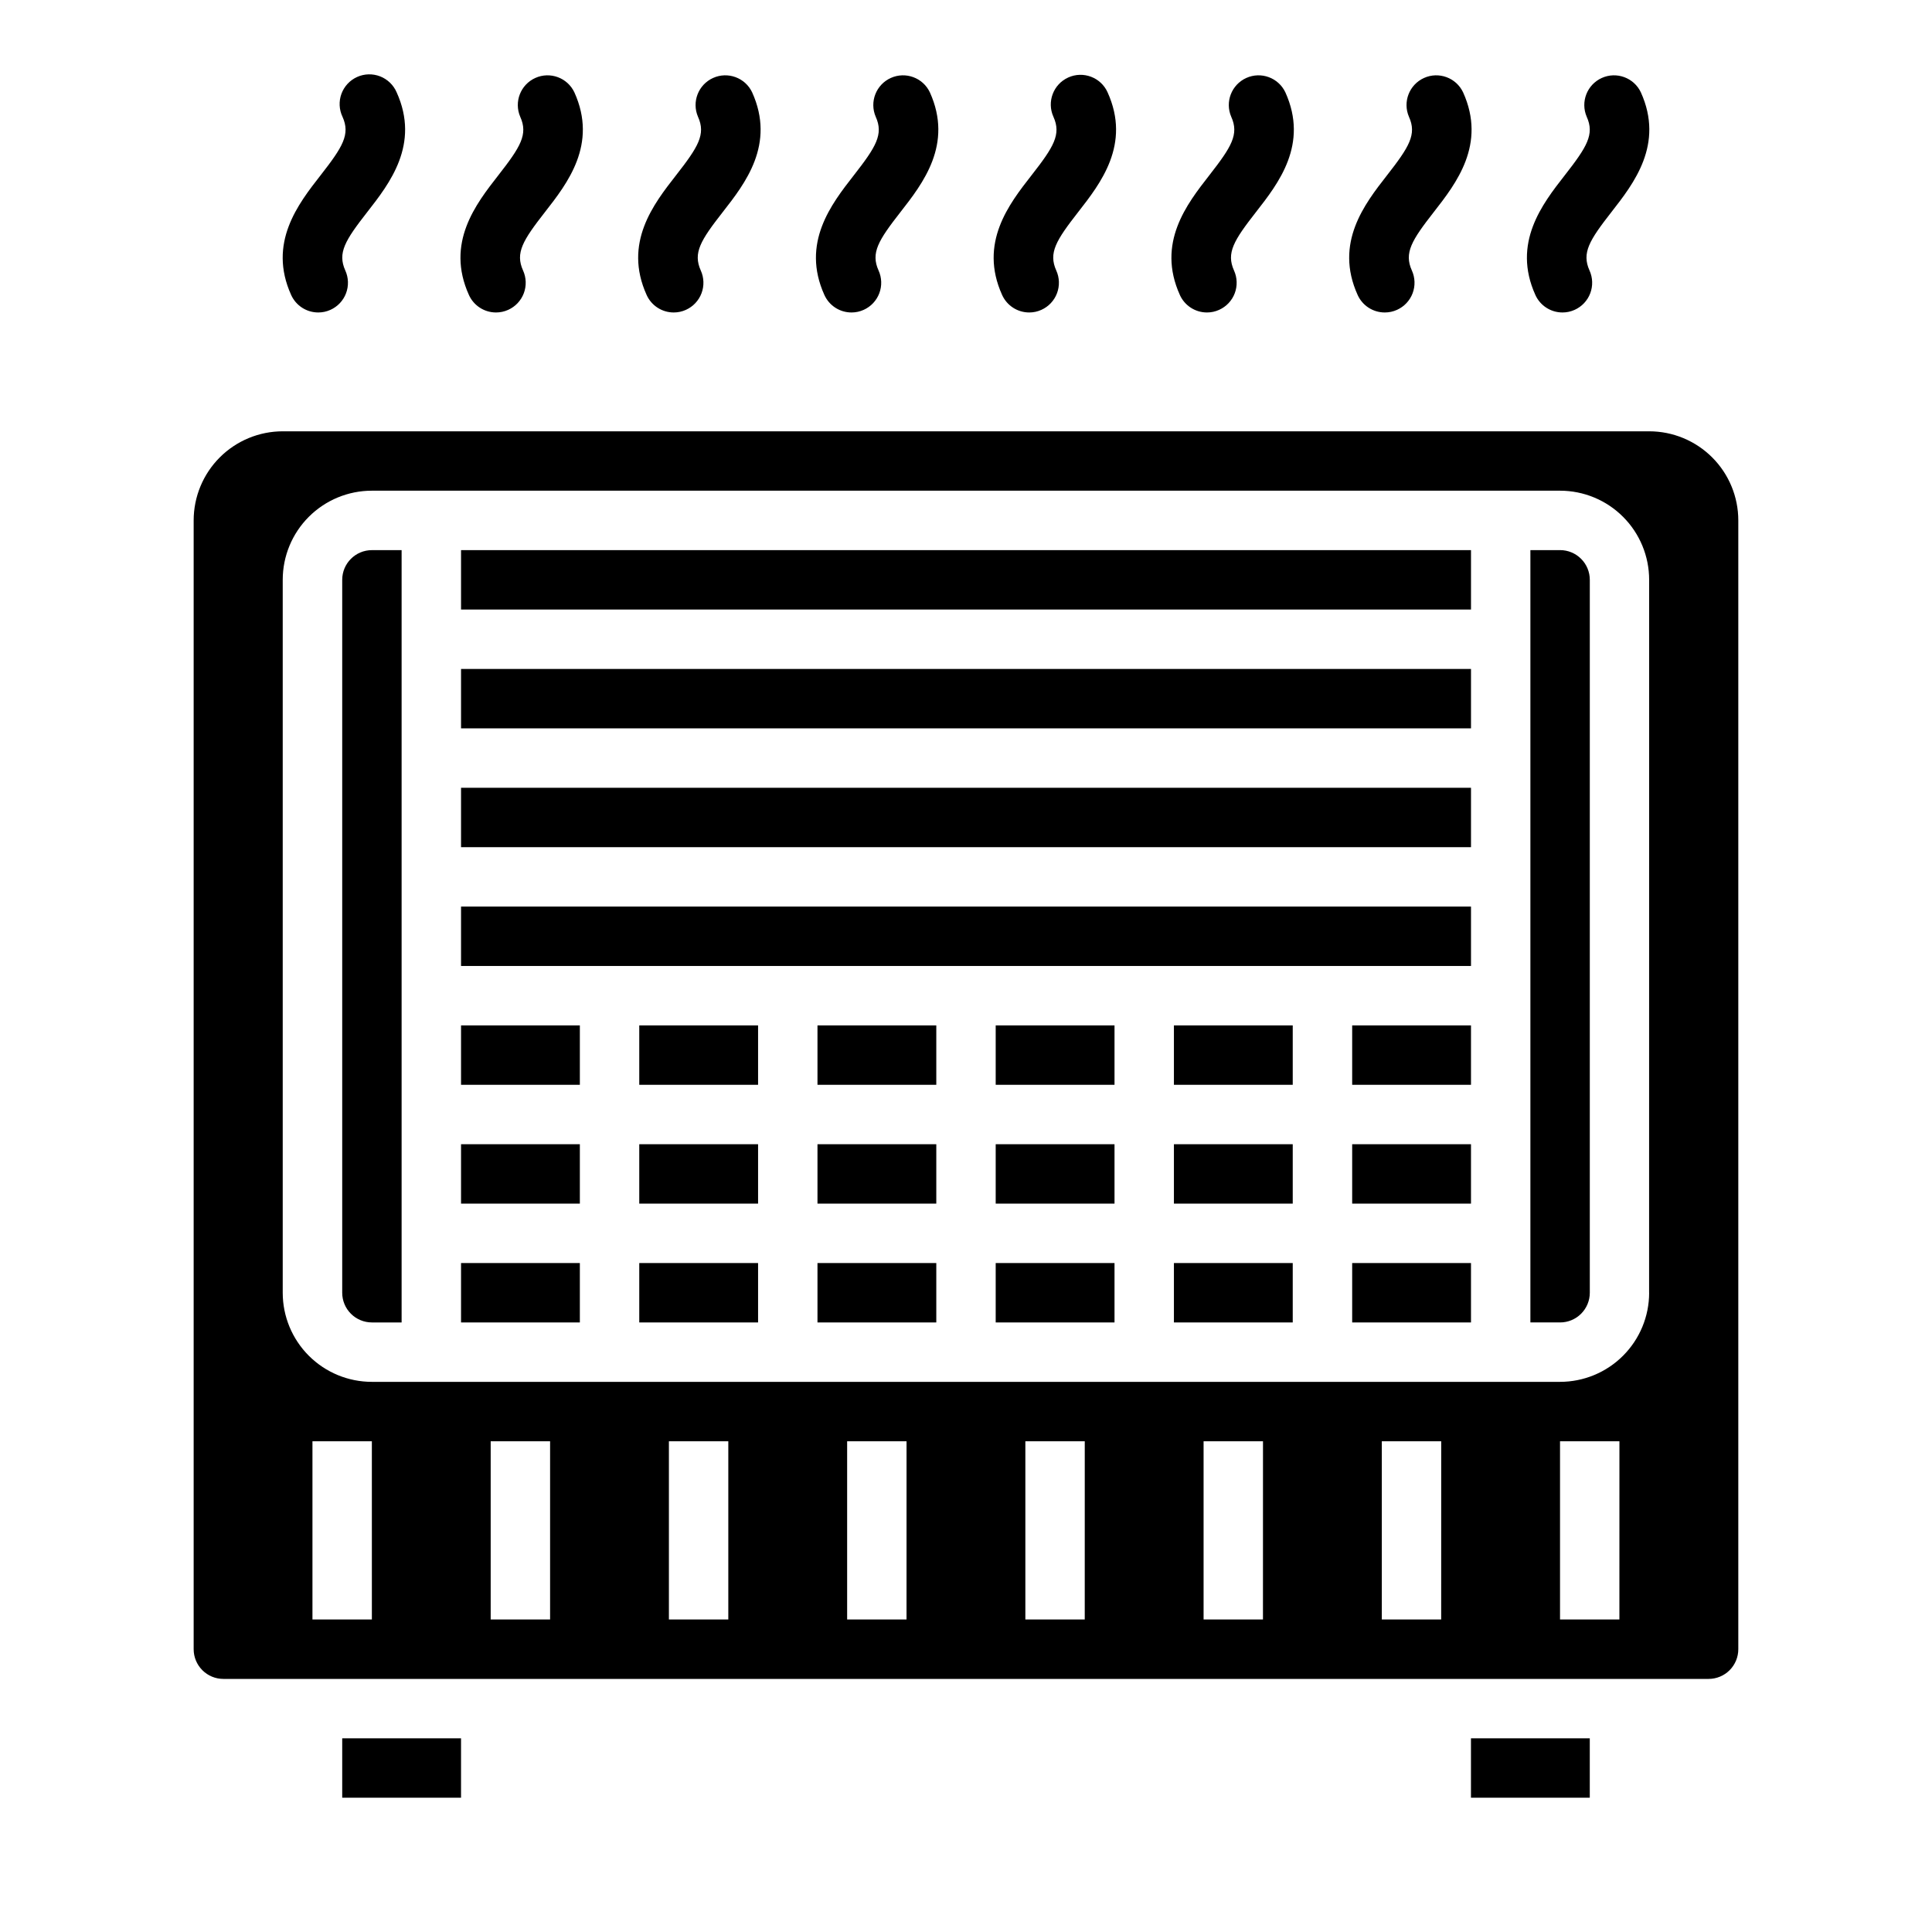
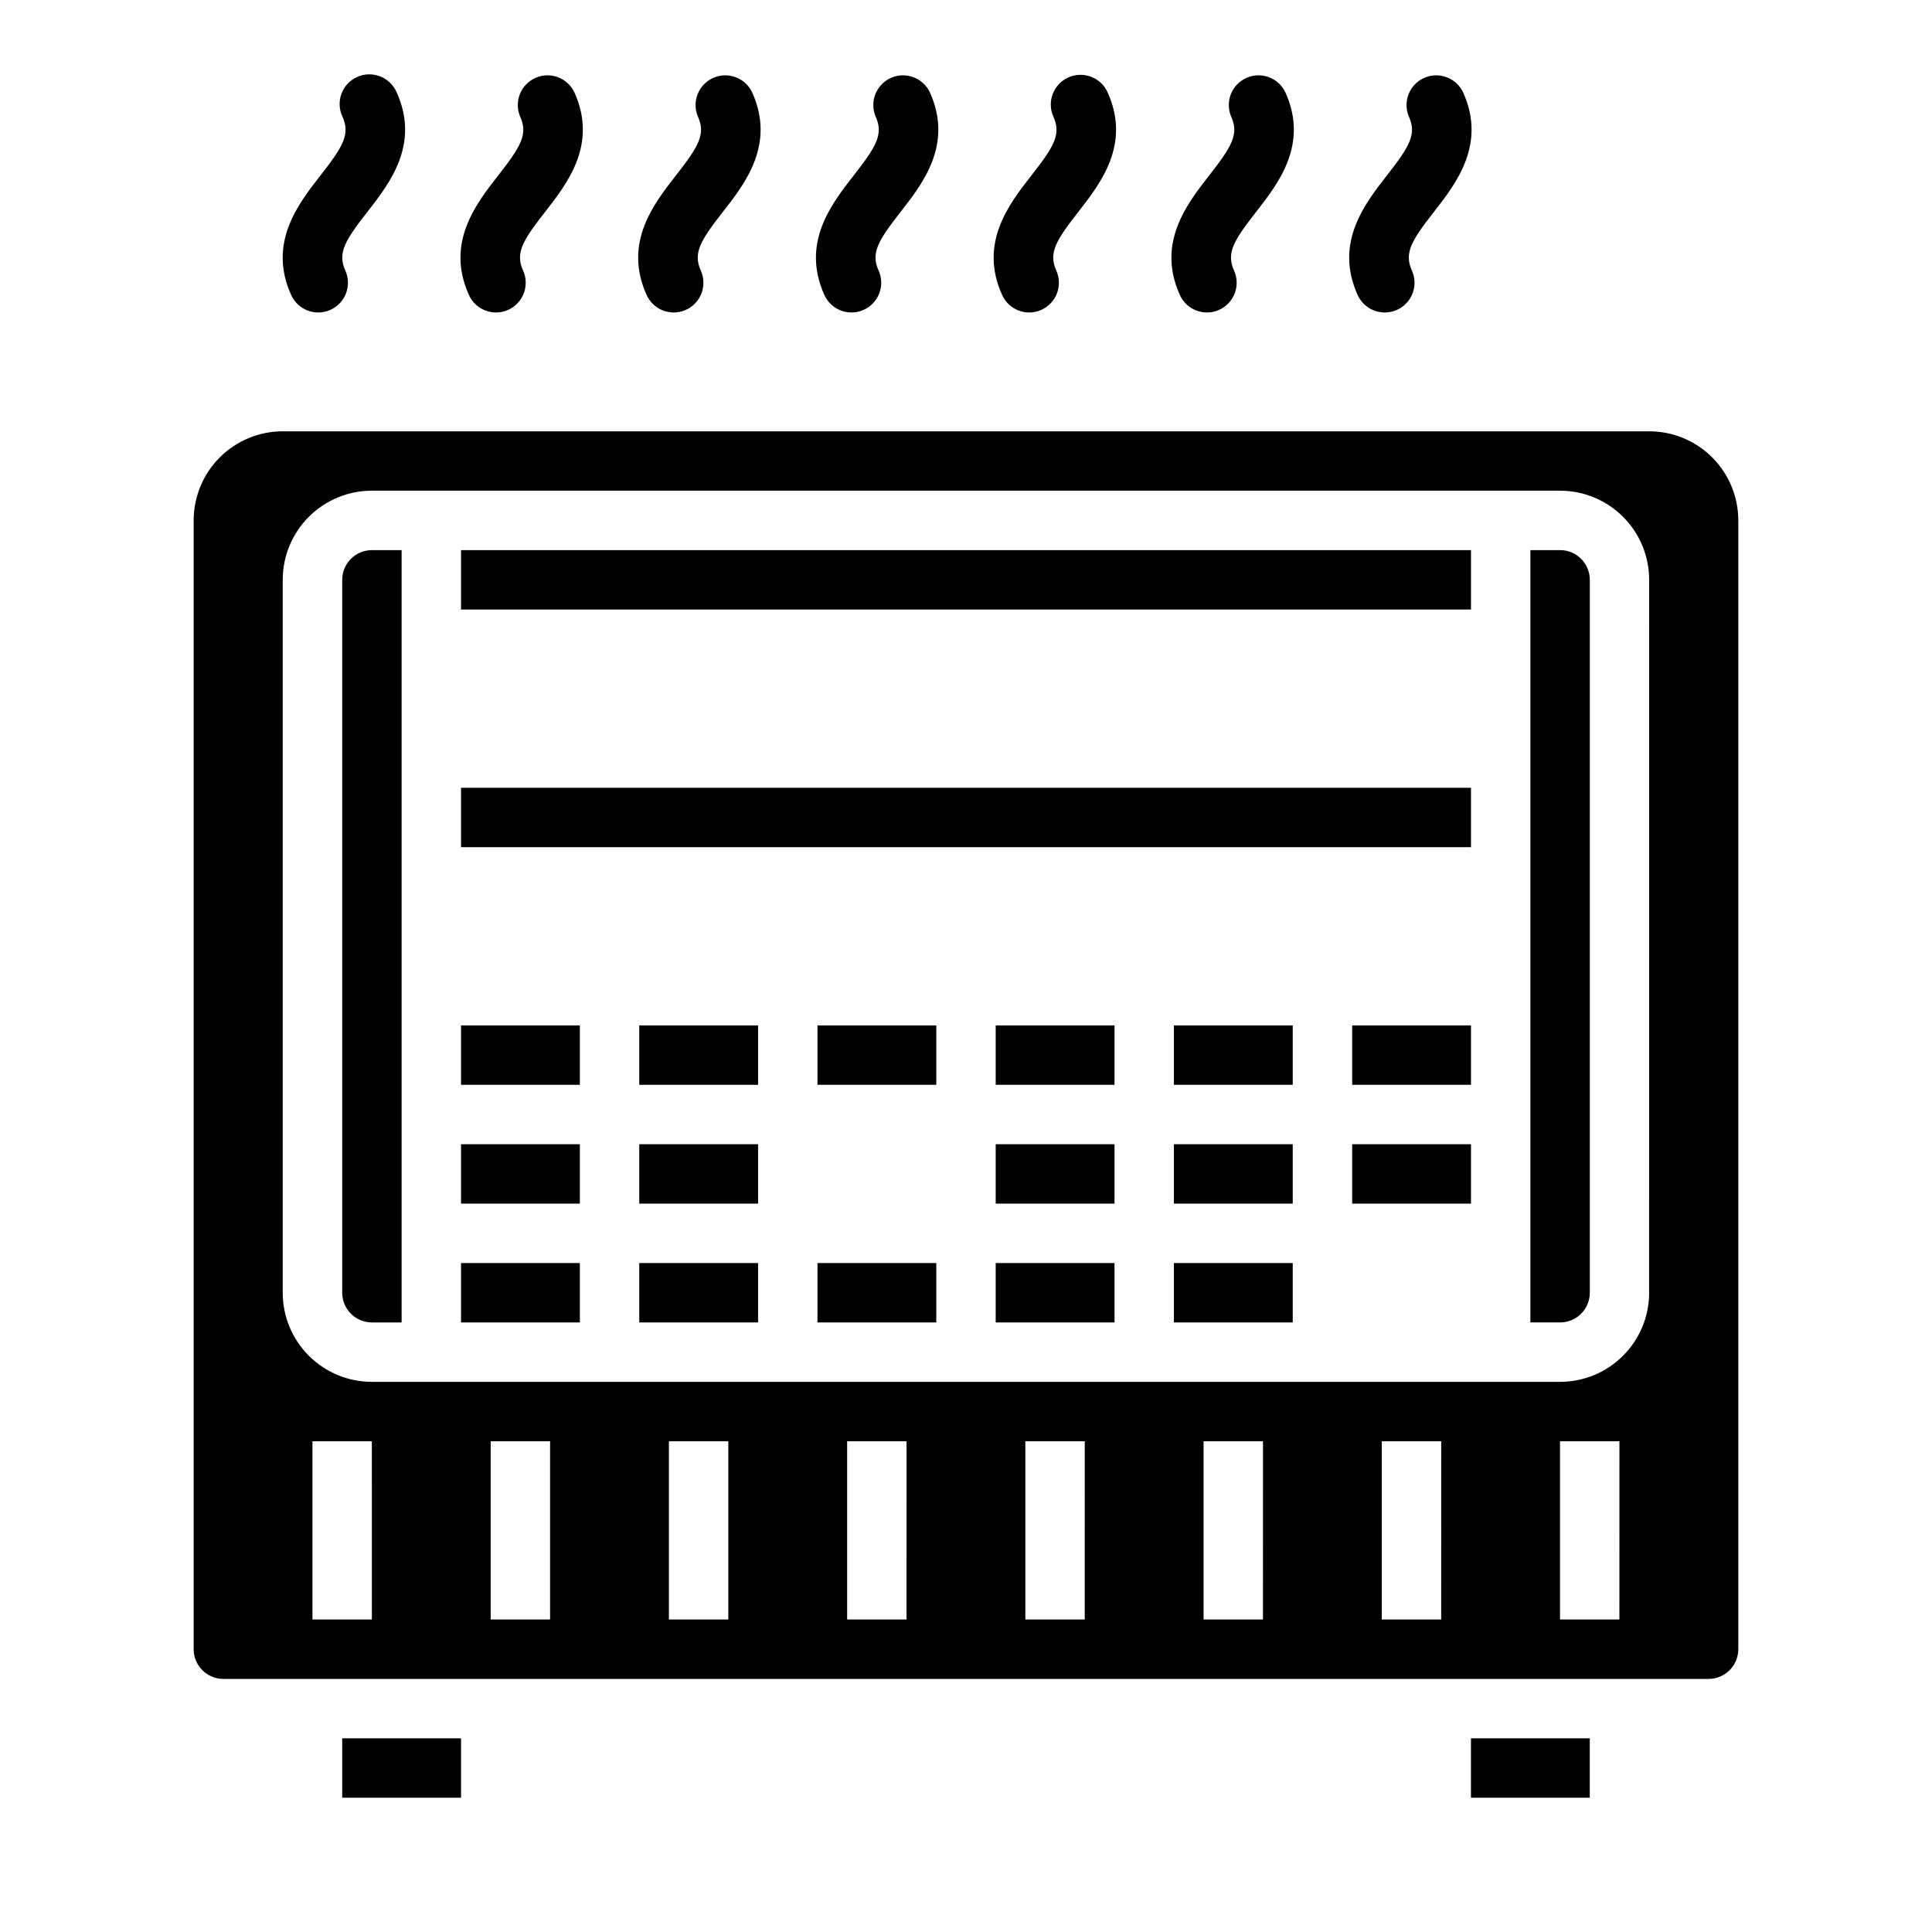
<svg xmlns="http://www.w3.org/2000/svg" fill="#000000" width="800px" height="800px" version="1.1" viewBox="144 144 512 512">
  <g>
    <path d="m360.64 478.72h31.488v15.742h-31.488z" />
    <path d="m313.41 478.72h31.488v15.742h-31.488z" />
    <path d="m313.41 447.23h31.488v15.742h-31.488z" />
    <path d="m407.87 447.23h31.488v15.742h-31.488z" />
    <path d="m360.64 415.74h31.488v15.742h-31.488z" />
    <path d="m407.87 478.72h31.488v15.742h-31.488z" />
    <path d="m313.41 415.74h31.488v15.742h-31.488z" />
    <path d="m234.69 297.66v188.93c0 2.09 0.828 4.09 2.305 5.566 1.477 1.477 3.477 2.305 5.566 2.305h7.871v-204.67h-7.871c-4.348 0-7.871 3.527-7.871 7.875z" />
    <path d="m533.82 604.67h31.488v15.742h-31.488z" />
    <path d="m234.69 604.67h31.488v15.742h-31.488z" />
    <path d="m266.18 447.23h31.488v15.742h-31.488z" />
    <path d="m266.18 415.74h31.488v15.742h-31.488z" />
    <path d="m266.18 478.72h31.488v15.742h-31.488z" />
-     <path d="m360.64 447.23h31.488v15.742h-31.488z" />
    <path d="m407.87 415.74h31.488v15.742h-31.488z" />
    <path d="m266.18 289.79h267.65v15.742h-267.65z" />
    <path d="m266.18 352.77h267.65v15.742h-267.65z" />
    <path d="m557.44 289.79h-7.871v204.67h7.871c2.09 0 4.09-0.828 5.566-2.305 1.477-1.477 2.309-3.477 2.309-5.566v-188.93c0-2.09-0.832-4.094-2.309-5.566-1.477-1.477-3.477-2.309-5.566-2.309z" />
-     <path d="m266.18 384.25h267.65v15.742h-267.65z" />
    <path d="m581.05 258.3h-362.11c-6.262 0-12.27 2.488-16.699 6.918-4.43 4.43-6.918 10.438-6.918 16.699v299.14c0 2.09 0.832 4.09 2.309 5.566 1.477 1.477 3.477 2.305 5.566 2.305h393.6c2.086 0 4.09-0.828 5.566-2.305 1.473-1.477 2.305-3.477 2.305-5.566v-299.14c0-6.262-2.488-12.27-6.918-16.699-4.43-4.43-10.434-6.918-16.699-6.918zm-338.5 314.88h-15.746v-47.234h15.742zm47.23 0h-15.742v-47.234h15.742zm47.23 0h-15.742v-47.234h15.742zm47.23 0h-15.738v-47.234h15.742zm47.23 0h-15.738v-47.234h15.742zm47.23 0h-15.734v-47.234h15.742zm47.23 0h-15.734v-47.234h15.742zm47.23 0h-15.734v-47.234h15.742zm7.871-86.594h0.012c0 6.266-2.488 12.27-6.918 16.699-4.426 4.43-10.434 6.918-16.699 6.918h-314.88c-6.266 0-12.27-2.488-16.699-6.918-4.43-4.43-6.918-10.434-6.918-16.699v-188.93c0-6.266 2.488-12.273 6.918-16.699 4.43-4.43 10.434-6.918 16.699-6.918h314.88c6.266 0 12.273 2.488 16.699 6.918 4.43 4.426 6.918 10.434 6.918 16.699z" />
-     <path d="m266.18 321.28h267.65v15.742h-267.65z" />
    <path d="m502.34 415.74h31.488v15.742h-31.488z" />
    <path d="m455.1 415.74h31.488v15.742h-31.488z" />
    <path d="m455.1 478.72h31.488v15.742h-31.488z" />
    <path d="m455.1 447.23h31.488v15.742h-31.488z" />
-     <path d="m502.34 478.72h31.488v15.742h-31.488z" />
    <path d="m502.34 447.23h31.488v15.742h-31.488z" />
    <path d="m249.11 168.46c-0.836-1.938-2.418-3.461-4.387-4.227-1.969-0.762-4.164-0.703-6.09 0.168-1.926 0.871-3.418 2.477-4.148 4.461-0.727 1.984-0.625 4.176 0.281 6.086 2.109 4.668 0.078 7.965-5.824 15.523-5.906 7.559-14.016 17.926-7.781 31.707 1.277 2.82 4.086 4.633 7.18 4.629 1.117 0.004 2.223-0.234 3.238-0.699 1.902-0.859 3.387-2.438 4.125-4.391s0.668-4.121-0.191-6.023c-2.109-4.668-0.07-7.965 5.832-15.523 5.906-7.559 14-17.926 7.766-31.711z" />
    <path d="m296.21 168.46c-1.84-3.875-6.445-5.566-10.355-3.797-3.91 1.77-5.684 6.344-3.988 10.285 2.117 4.676 0.086 7.965-5.824 15.531-5.91 7.566-14.004 17.918-7.769 31.699 1.273 2.82 4.082 4.633 7.18 4.629 1.113 0.004 2.219-0.238 3.234-0.699 1.902-0.859 3.387-2.438 4.125-4.391 0.738-1.953 0.668-4.121-0.191-6.023-2.117-4.668-0.078-7.965 5.824-15.523 5.906-7.559 14.008-17.926 7.766-31.711z" />
    <path d="m343.32 168.46c-1.84-3.875-6.445-5.566-10.355-3.797s-5.684 6.344-3.988 10.285c2.109 4.668 0.07 7.965-5.84 15.531-5.91 7.566-14.004 17.918-7.769 31.699 1.273 2.82 4.082 4.633 7.18 4.629 1.113 0.004 2.219-0.234 3.234-0.699 1.902-0.859 3.387-2.438 4.125-4.391s0.672-4.121-0.188-6.023c-2.109-4.668-0.07-7.965 5.84-15.523 5.91-7.559 13.996-17.918 7.762-31.711z" />
    <path d="m390.42 168.46c-1.84-3.875-6.445-5.566-10.355-3.797s-5.684 6.344-3.988 10.285c2.109 4.668 0.078 7.965-5.824 15.531s-14.012 17.918-7.777 31.699c1.277 2.824 4.09 4.637 7.188 4.629 1.117 0.004 2.219-0.238 3.234-0.699 1.902-0.859 3.387-2.438 4.125-4.391s0.672-4.121-0.188-6.023c-2.117-4.668-0.078-7.965 5.824-15.523 5.902-7.559 13.996-17.926 7.762-31.711z" />
    <path d="m437.52 168.46c-1.789-3.961-6.453-5.723-10.418-3.93-3.961 1.789-5.723 6.457-3.934 10.418 2.117 4.676 0.086 7.973-5.824 15.531s-14.004 17.918-7.769 31.699c1.277 2.82 4.086 4.633 7.18 4.629 1.117 0.004 2.219-0.234 3.234-0.699 1.906-0.859 3.387-2.438 4.125-4.391 0.738-1.953 0.672-4.121-0.188-6.023-2.109-4.668-0.078-7.957 5.824-15.523 5.906-7.566 14.012-17.926 7.769-31.711z" />
    <path d="m484.63 168.46c-1.84-3.875-6.445-5.566-10.355-3.797-3.91 1.77-5.684 6.344-3.984 10.285 2.109 4.668 0.07 7.965-5.832 15.531-5.902 7.566-14.012 17.918-7.777 31.699h-0.004c1.277 2.82 4.086 4.633 7.18 4.629 1.117 0.004 2.223-0.234 3.234-0.699 1.906-0.859 3.391-2.438 4.129-4.391s0.668-4.121-0.191-6.023c-2.102-4.668-0.07-7.957 5.84-15.523 5.914-7.566 14-17.918 7.762-31.711z" />
    <path d="m531.73 168.46c-1.84-3.875-6.445-5.566-10.355-3.797s-5.684 6.344-3.988 10.285c2.117 4.668 0.078 7.965-5.824 15.523-5.902 7.559-14.004 17.926-7.769 31.707 1.277 2.828 4.098 4.641 7.199 4.629 1.117 0.004 2.223-0.238 3.238-0.699 1.902-0.859 3.387-2.438 4.125-4.391s0.668-4.121-0.191-6.023c-2.117-4.668-0.078-7.965 5.824-15.523 5.906-7.559 13.977-17.926 7.742-31.711z" />
-     <path d="m578.84 168.46c-1.84-3.875-6.445-5.566-10.355-3.797-3.91 1.77-5.684 6.344-3.988 10.285 2.109 4.668 0.07 7.965-5.832 15.523-5.902 7.559-14.004 17.926-7.769 31.707 1.273 2.82 4.082 4.633 7.18 4.629 1.113 0.004 2.219-0.234 3.234-0.699 1.902-0.859 3.387-2.438 4.125-4.391 0.738-1.953 0.668-4.121-0.191-6.023-2.109-4.668-0.078-7.965 5.824-15.523 5.906-7.559 14.008-17.926 7.773-31.711z" />
  </g>
</svg>